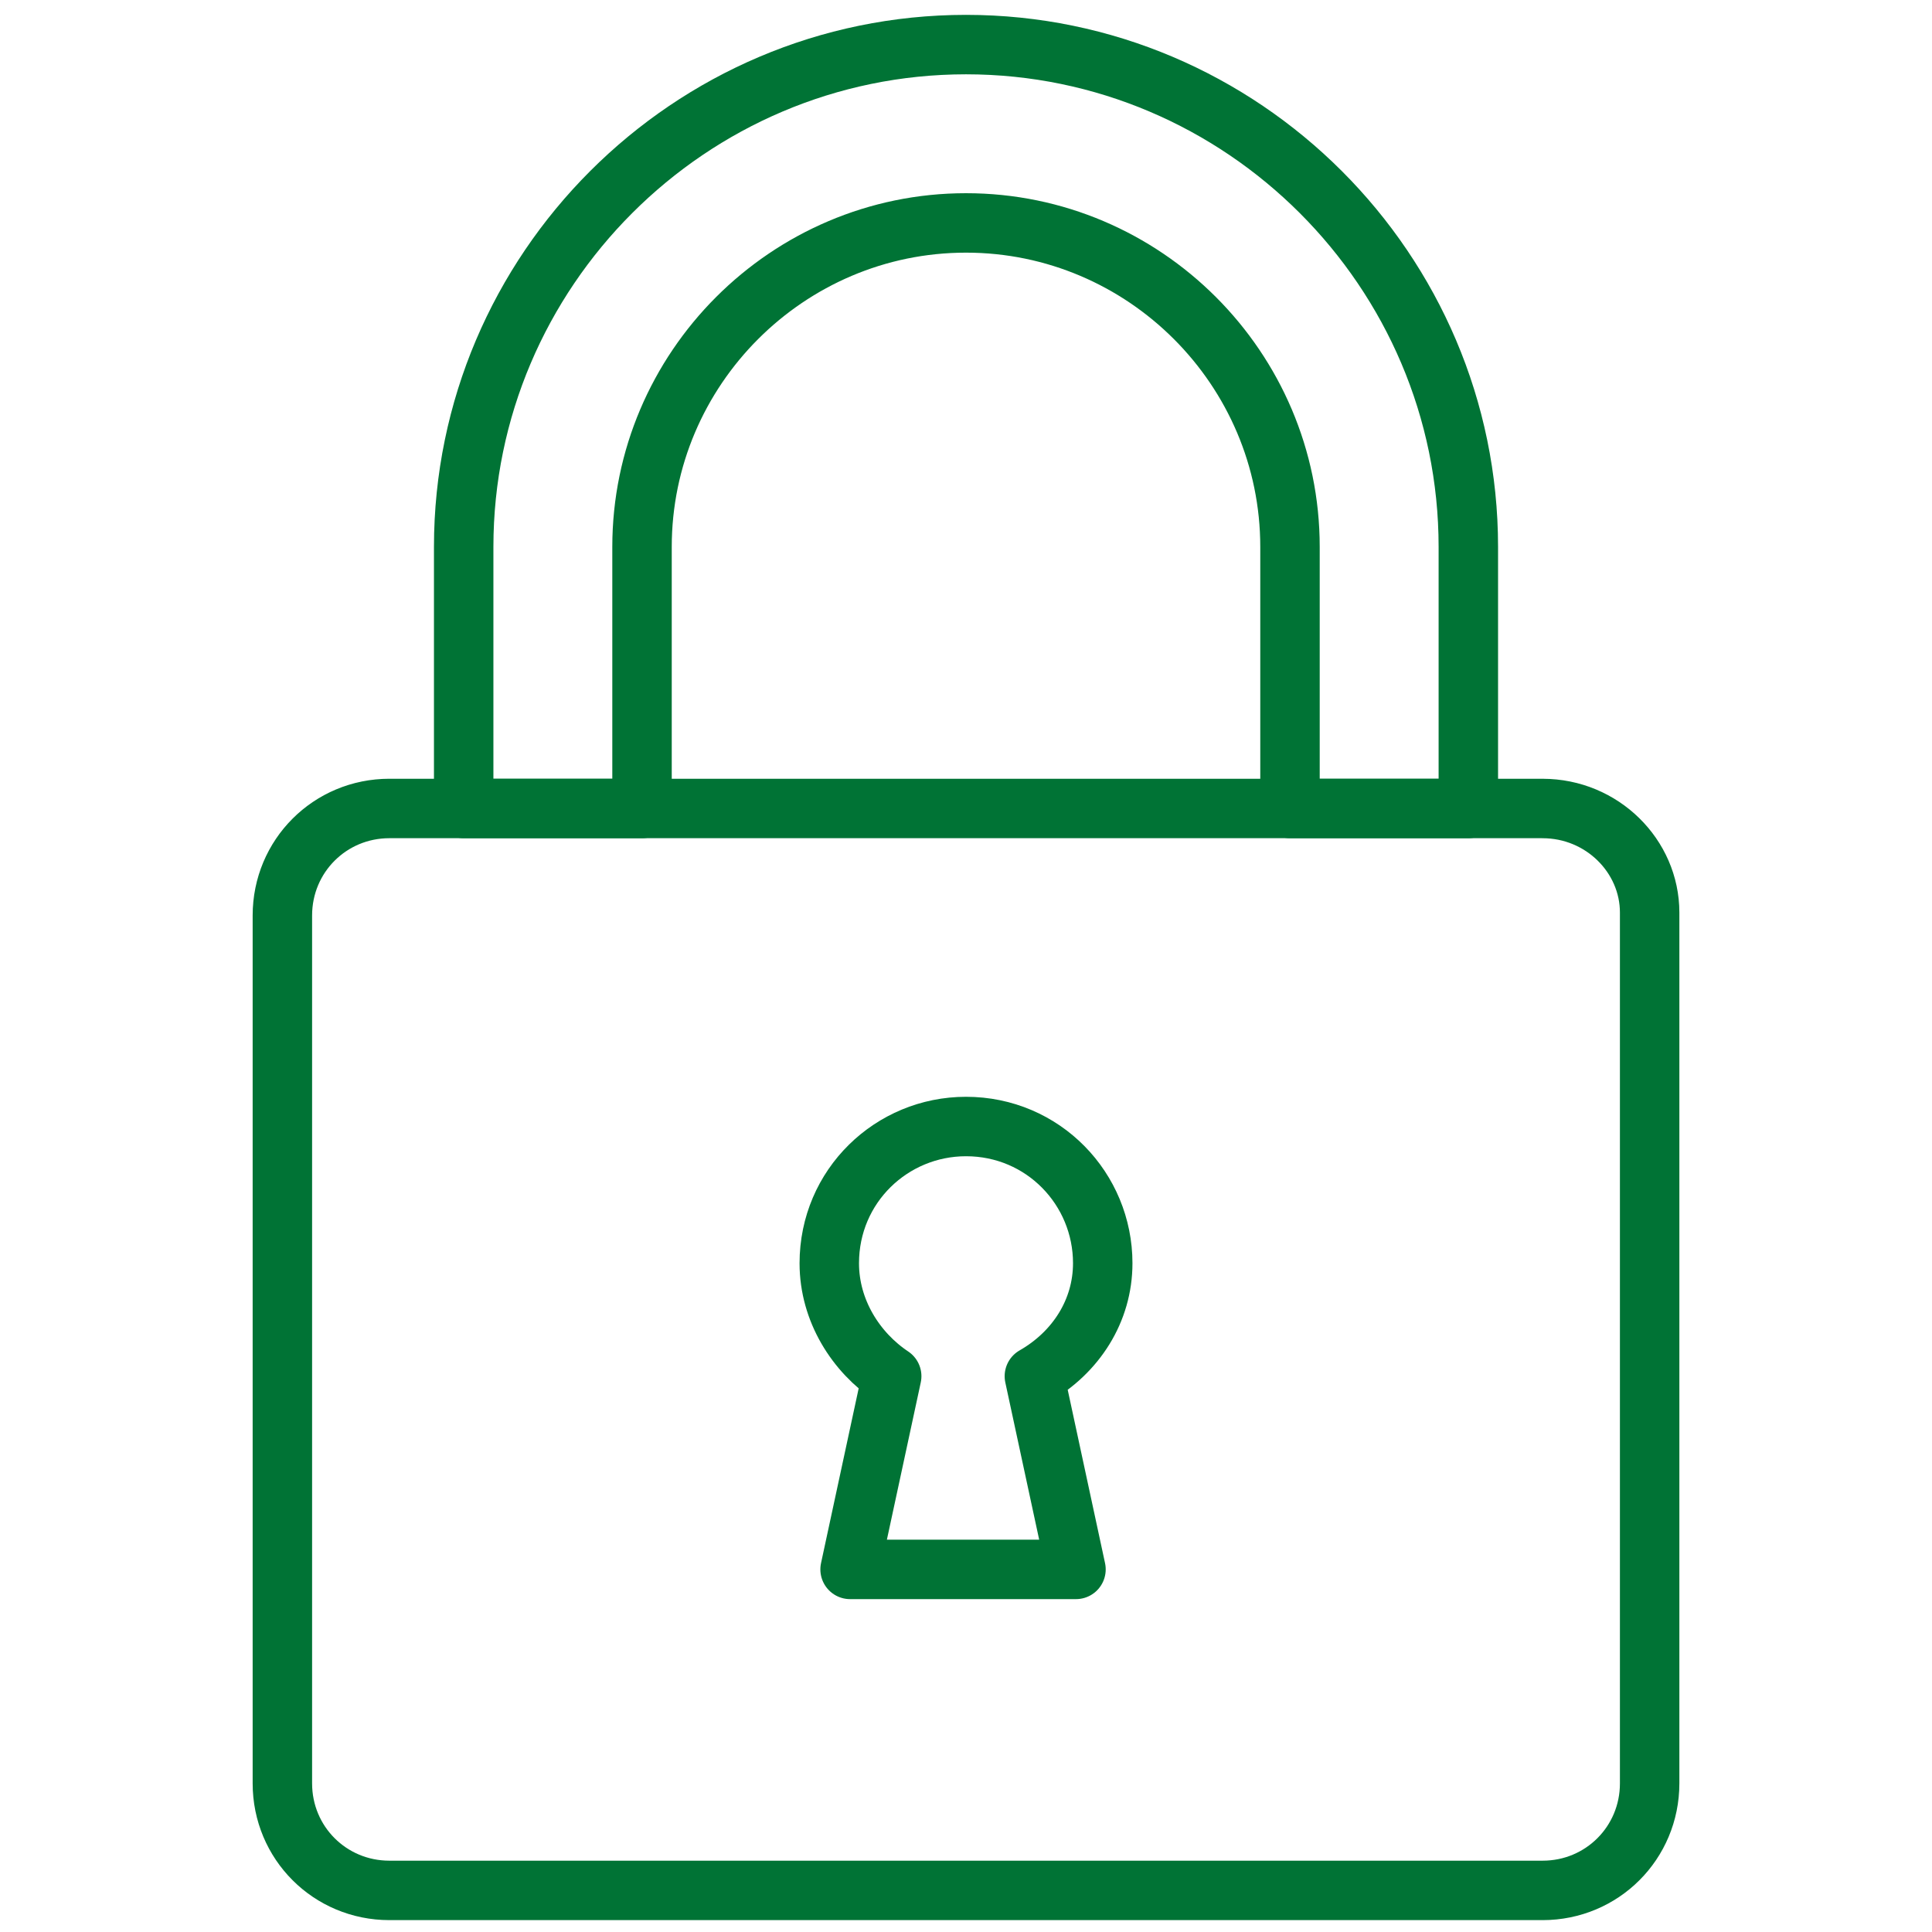
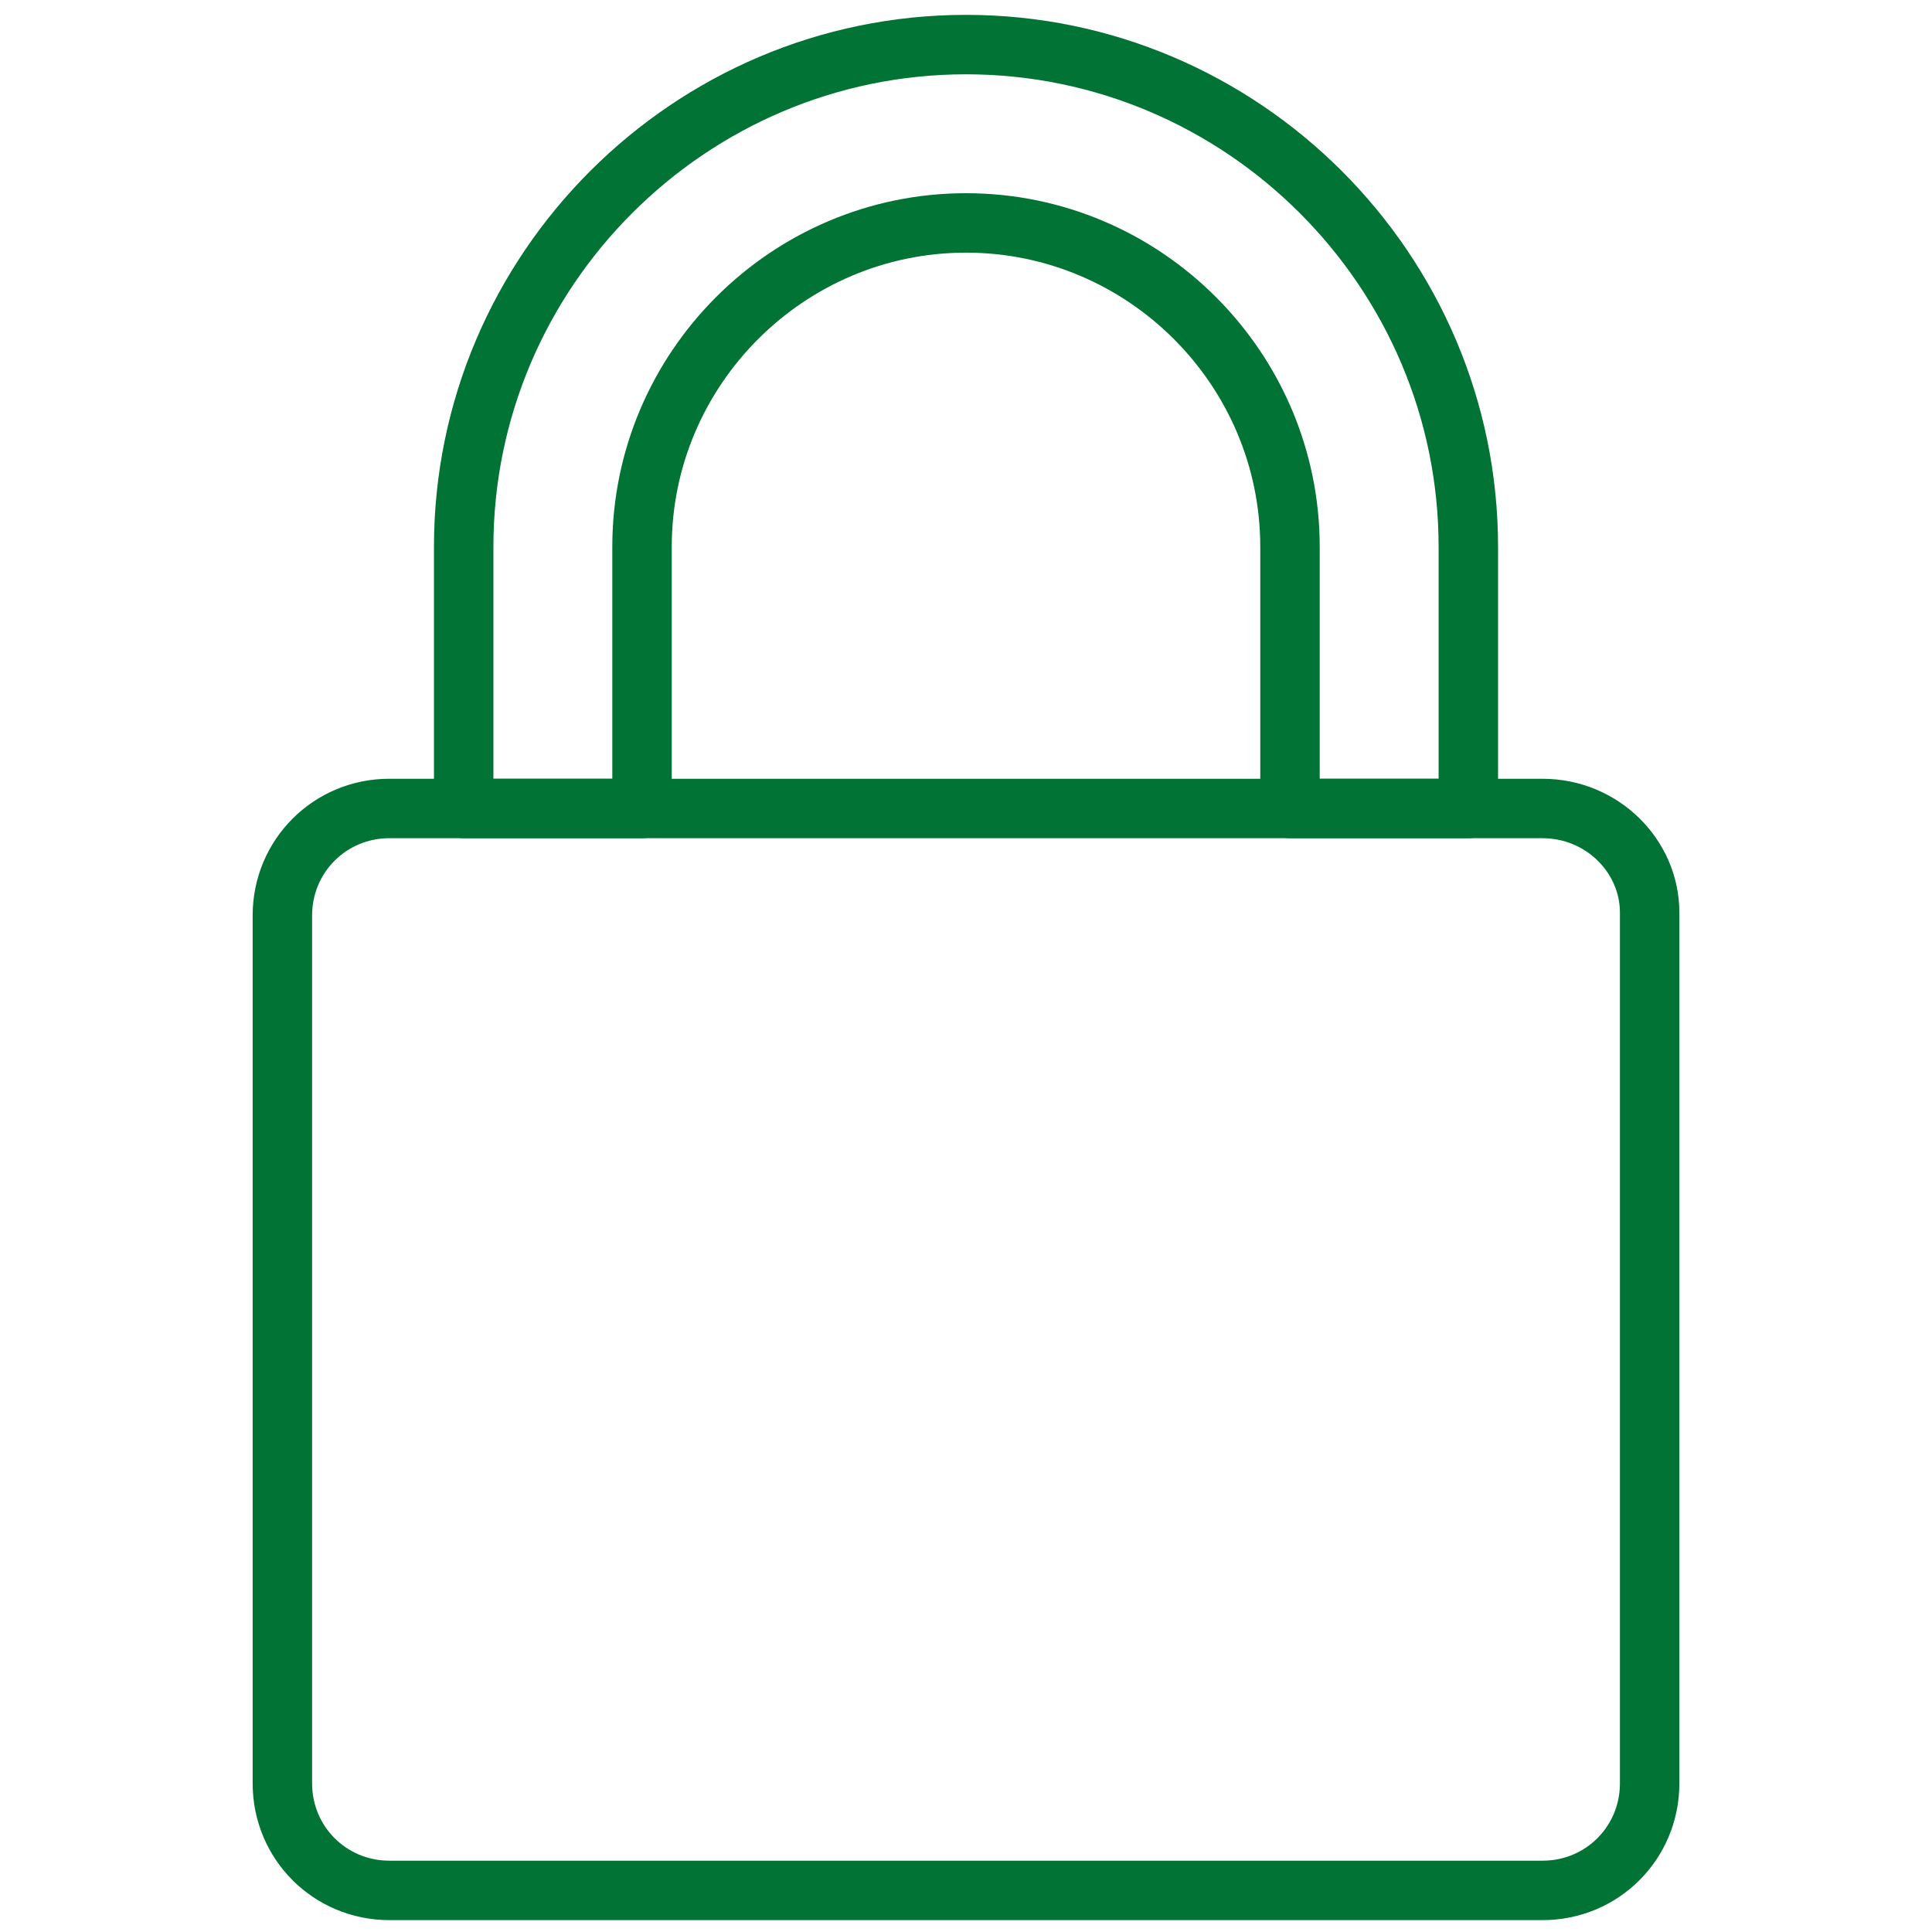
<svg xmlns="http://www.w3.org/2000/svg" width="512pt" height="512pt" version="1.1" viewBox="0 0 512 512">
  <g fill="none" stroke="#007335" stroke-linecap="round" stroke-linejoin="round" stroke-miterlimit="10" stroke-width="2">
    <path transform="scale(7.877)" d="m32.5 1.5c-9.3 0-16.9 7.6-16.9 16.9v8.8h6v-8.8c0-6 4.9-10.9 10.9-10.9s10.9 4.9 10.9 10.9v8.8h6v-8.8c0-9.3-7.6-16.9-16.9-16.9z" />
    <path transform="scale(7.877)" d="m51.9 27.2h-38.8c-2 0-3.6 1.6-3.6 3.6v29.2c0 2 1.6 3.6 3.6 3.6h38.8c2 0 3.6-1.6 3.6-3.6v-29.299c0-1.9-1.6-3.5-3.6-3.5z" />
-     <path transform="scale(7.877)" d="m37.1 42.5c0-2.5-2-4.6-4.6-4.6-2.5 0-4.6 2-4.6 4.6 0 1.6 0.9 3 2.1 3.8l-1.4 6.5h7.6l-1.4-6.5c1.4-0.8 2.3-2.2 2.3-3.8z" />
  </g>
</svg>